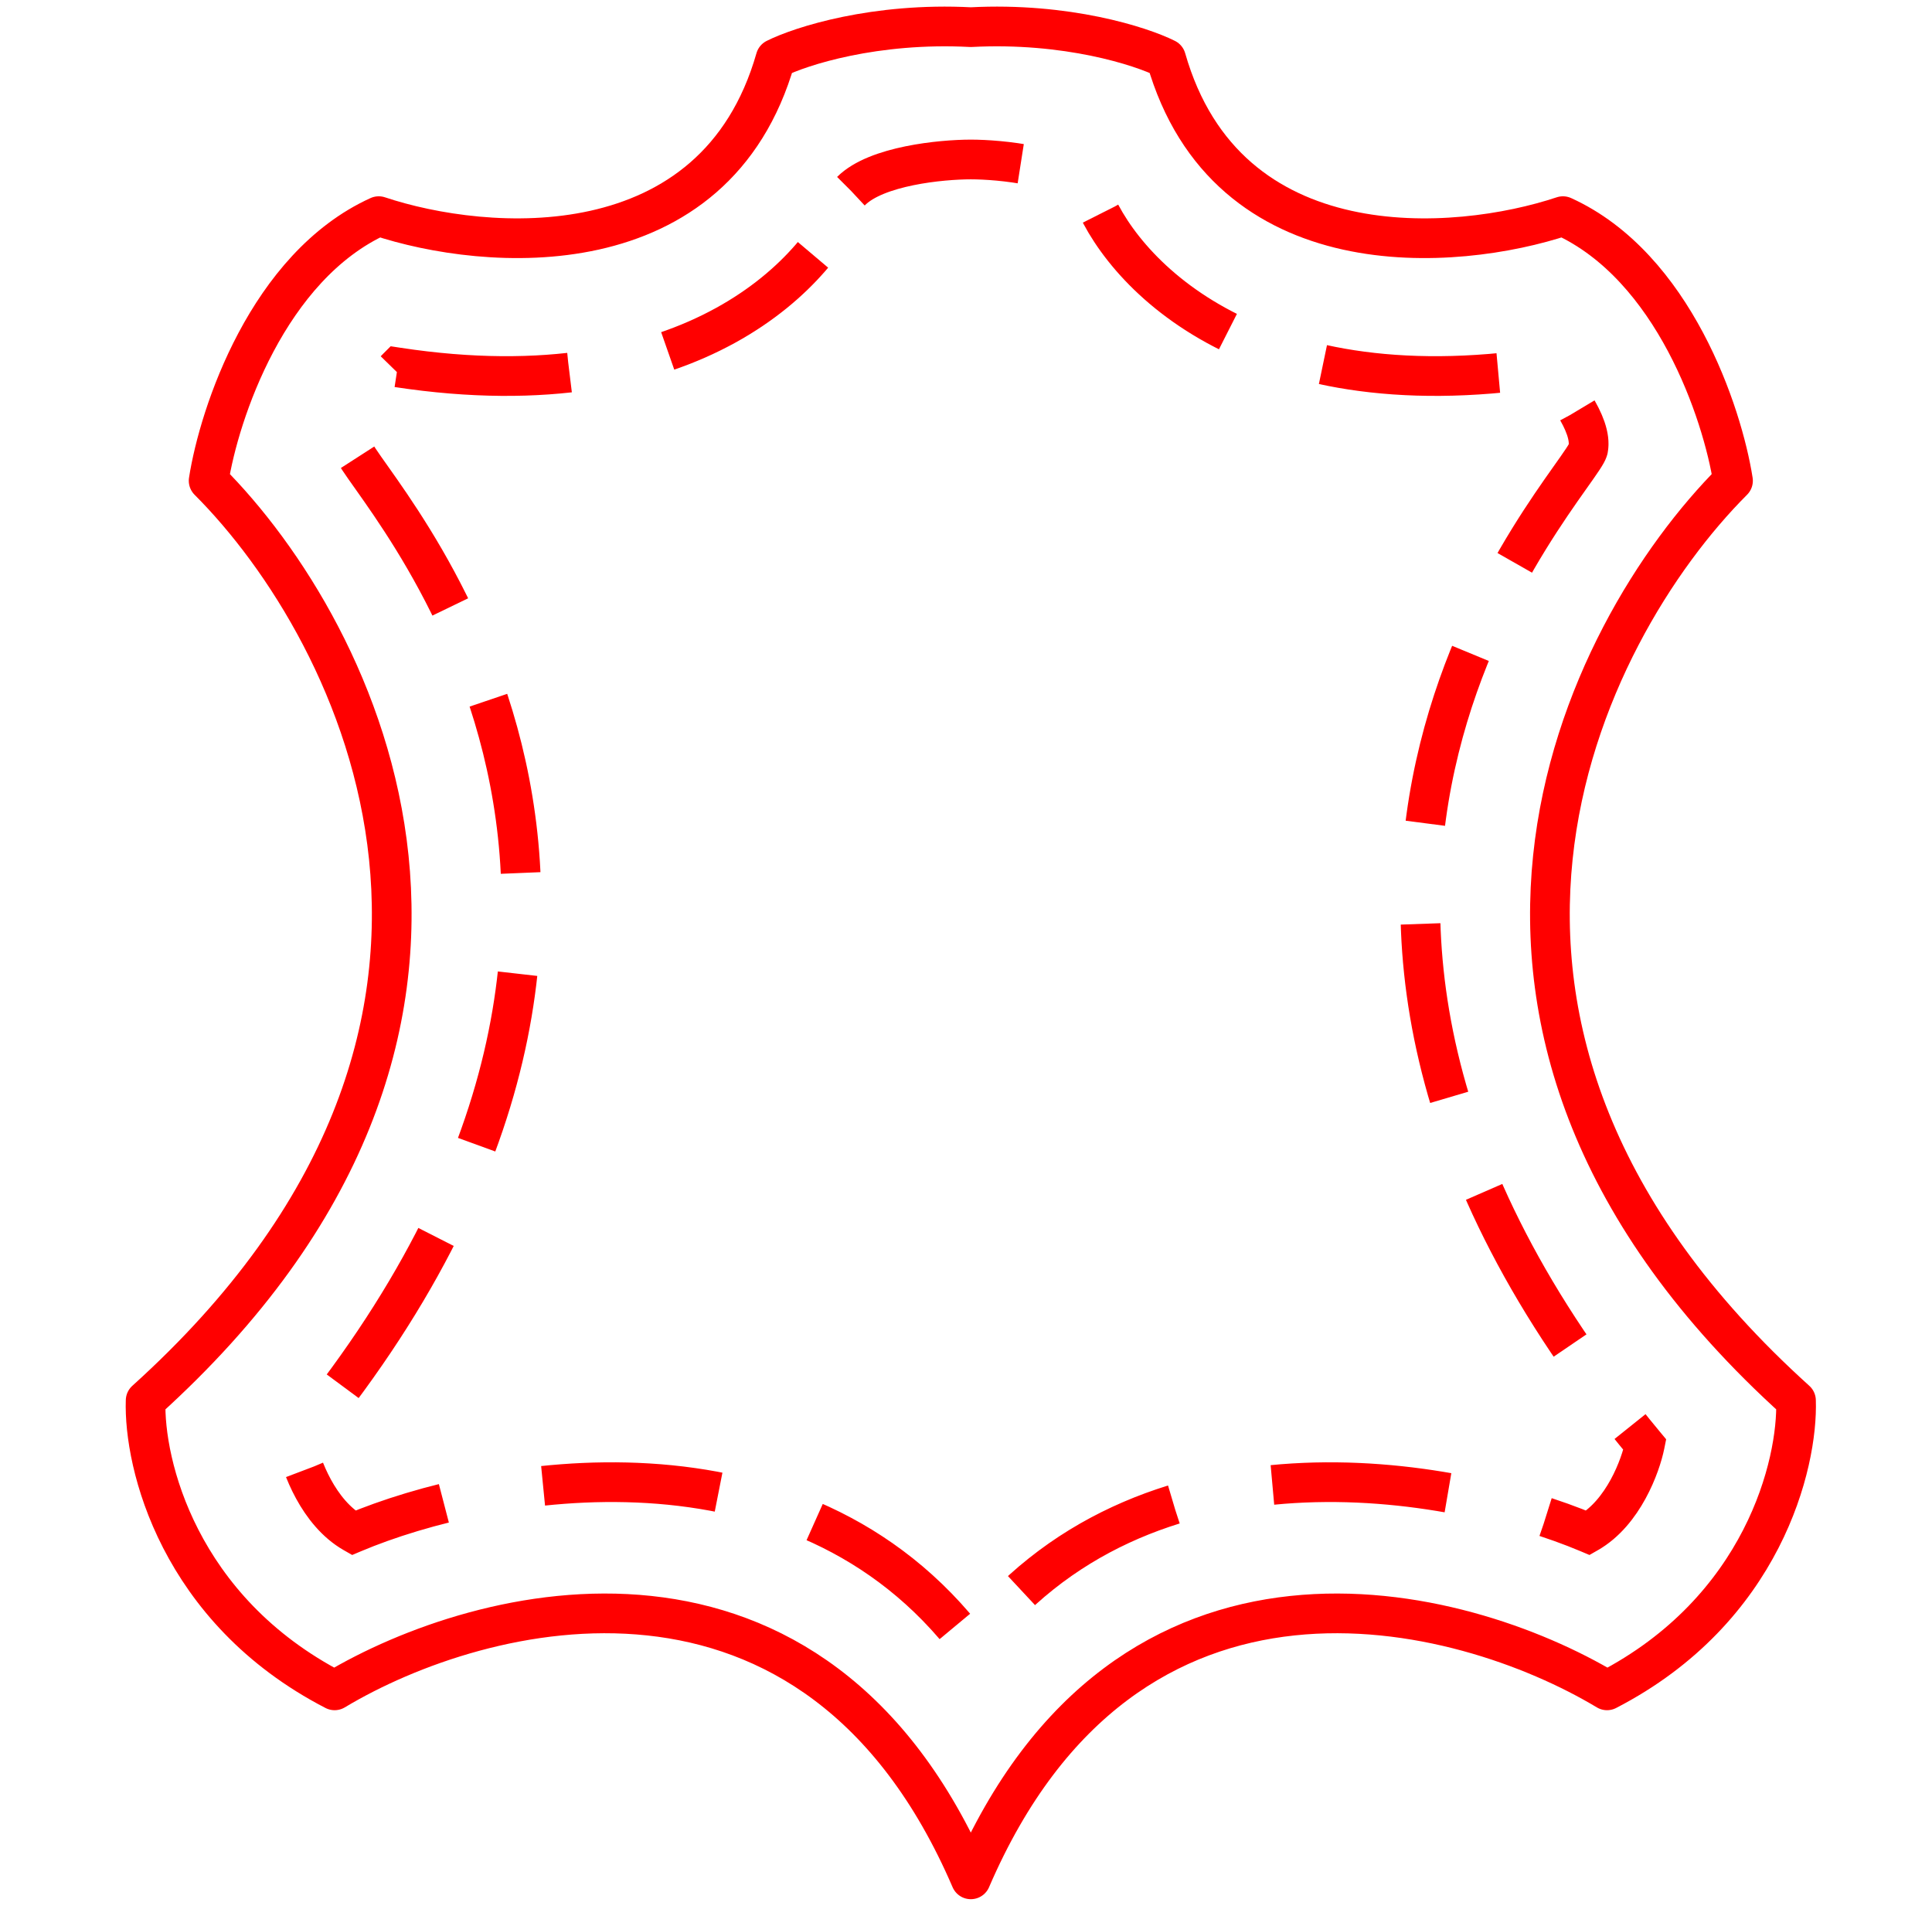
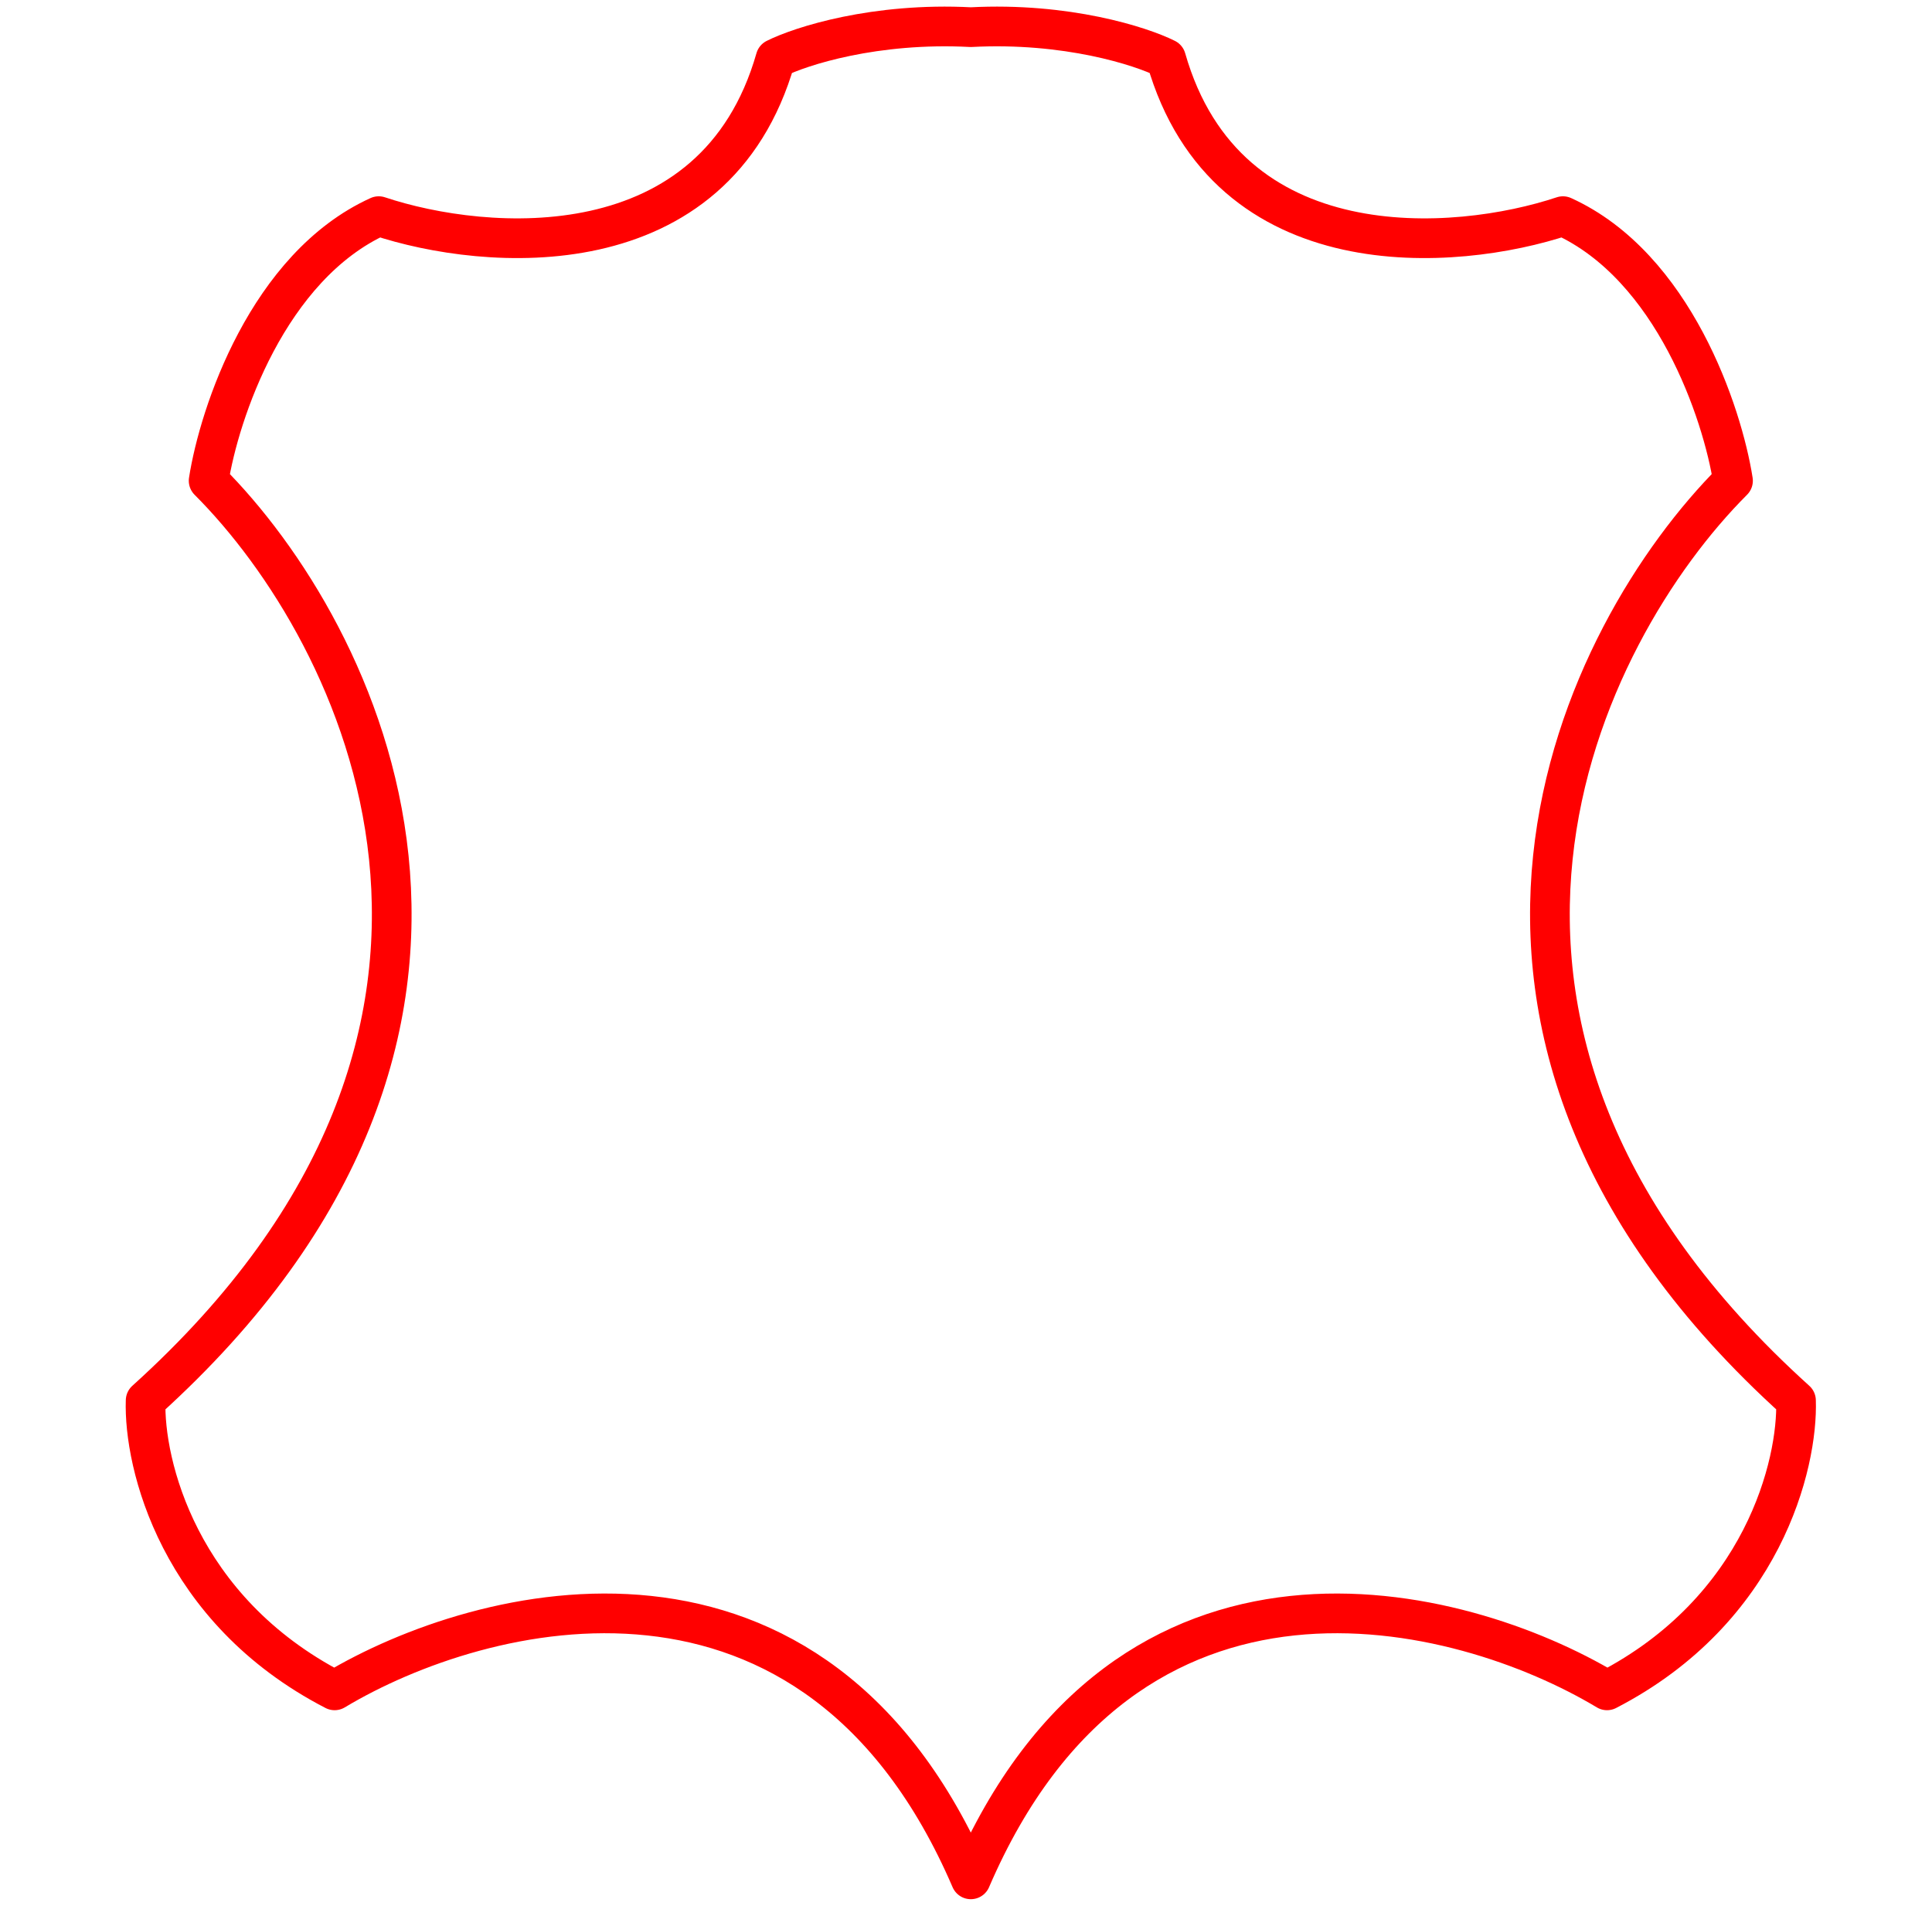
<svg xmlns="http://www.w3.org/2000/svg" width="73" height="72" viewBox="0 0 73 72" fill="none">
  <path d="M14.31 8.166C10.121 10.07 8.28 15.624 7.883 18.162C13.595 23.875 21.117 38.822 5.503 52.911C5.424 55.291 6.741 60.813 12.643 63.86C18.197 60.528 30.78 57.291 36.682 71C42.585 57.291 55.167 60.528 60.721 63.86C66.624 60.813 67.941 55.291 67.861 52.911C52.248 38.822 59.769 23.875 65.481 18.162C65.084 15.624 63.244 10.07 59.055 8.166C55.009 9.515 46.345 10.213 44.06 2.216C43.108 1.74 40.3 0.836 36.682 1.026C33.065 0.836 30.256 1.74 29.304 2.216C27.019 10.213 18.356 9.515 14.31 8.166Z" stroke="#FF0000" stroke-width="1.5" stroke-linejoin="round" />
-   <path d="M32.16 7.215C33.112 6.263 35.571 6.025 36.682 6.025C37.793 6.025 40.252 6.263 41.204 7.215C42.236 10.151 47.107 15.593 58.341 13.88C58.975 14.514 60.197 16.022 60.007 16.974C59.769 18.164 44.536 33.396 62.149 54.579C61.99 55.372 61.34 57.149 60.007 57.911C54.929 55.769 43.156 53.627 36.682 62.195C30.208 53.627 18.435 55.769 13.357 57.911C12.025 57.149 11.374 55.372 11.215 54.579C28.828 33.396 13.595 18.164 13.357 16.974C13.167 16.022 14.389 14.514 15.023 13.88C26.257 15.593 31.129 10.151 32.16 7.215Z" stroke="#FF0000" stroke-width="1.5" stroke-dasharray="6.66 3.81" />
</svg>